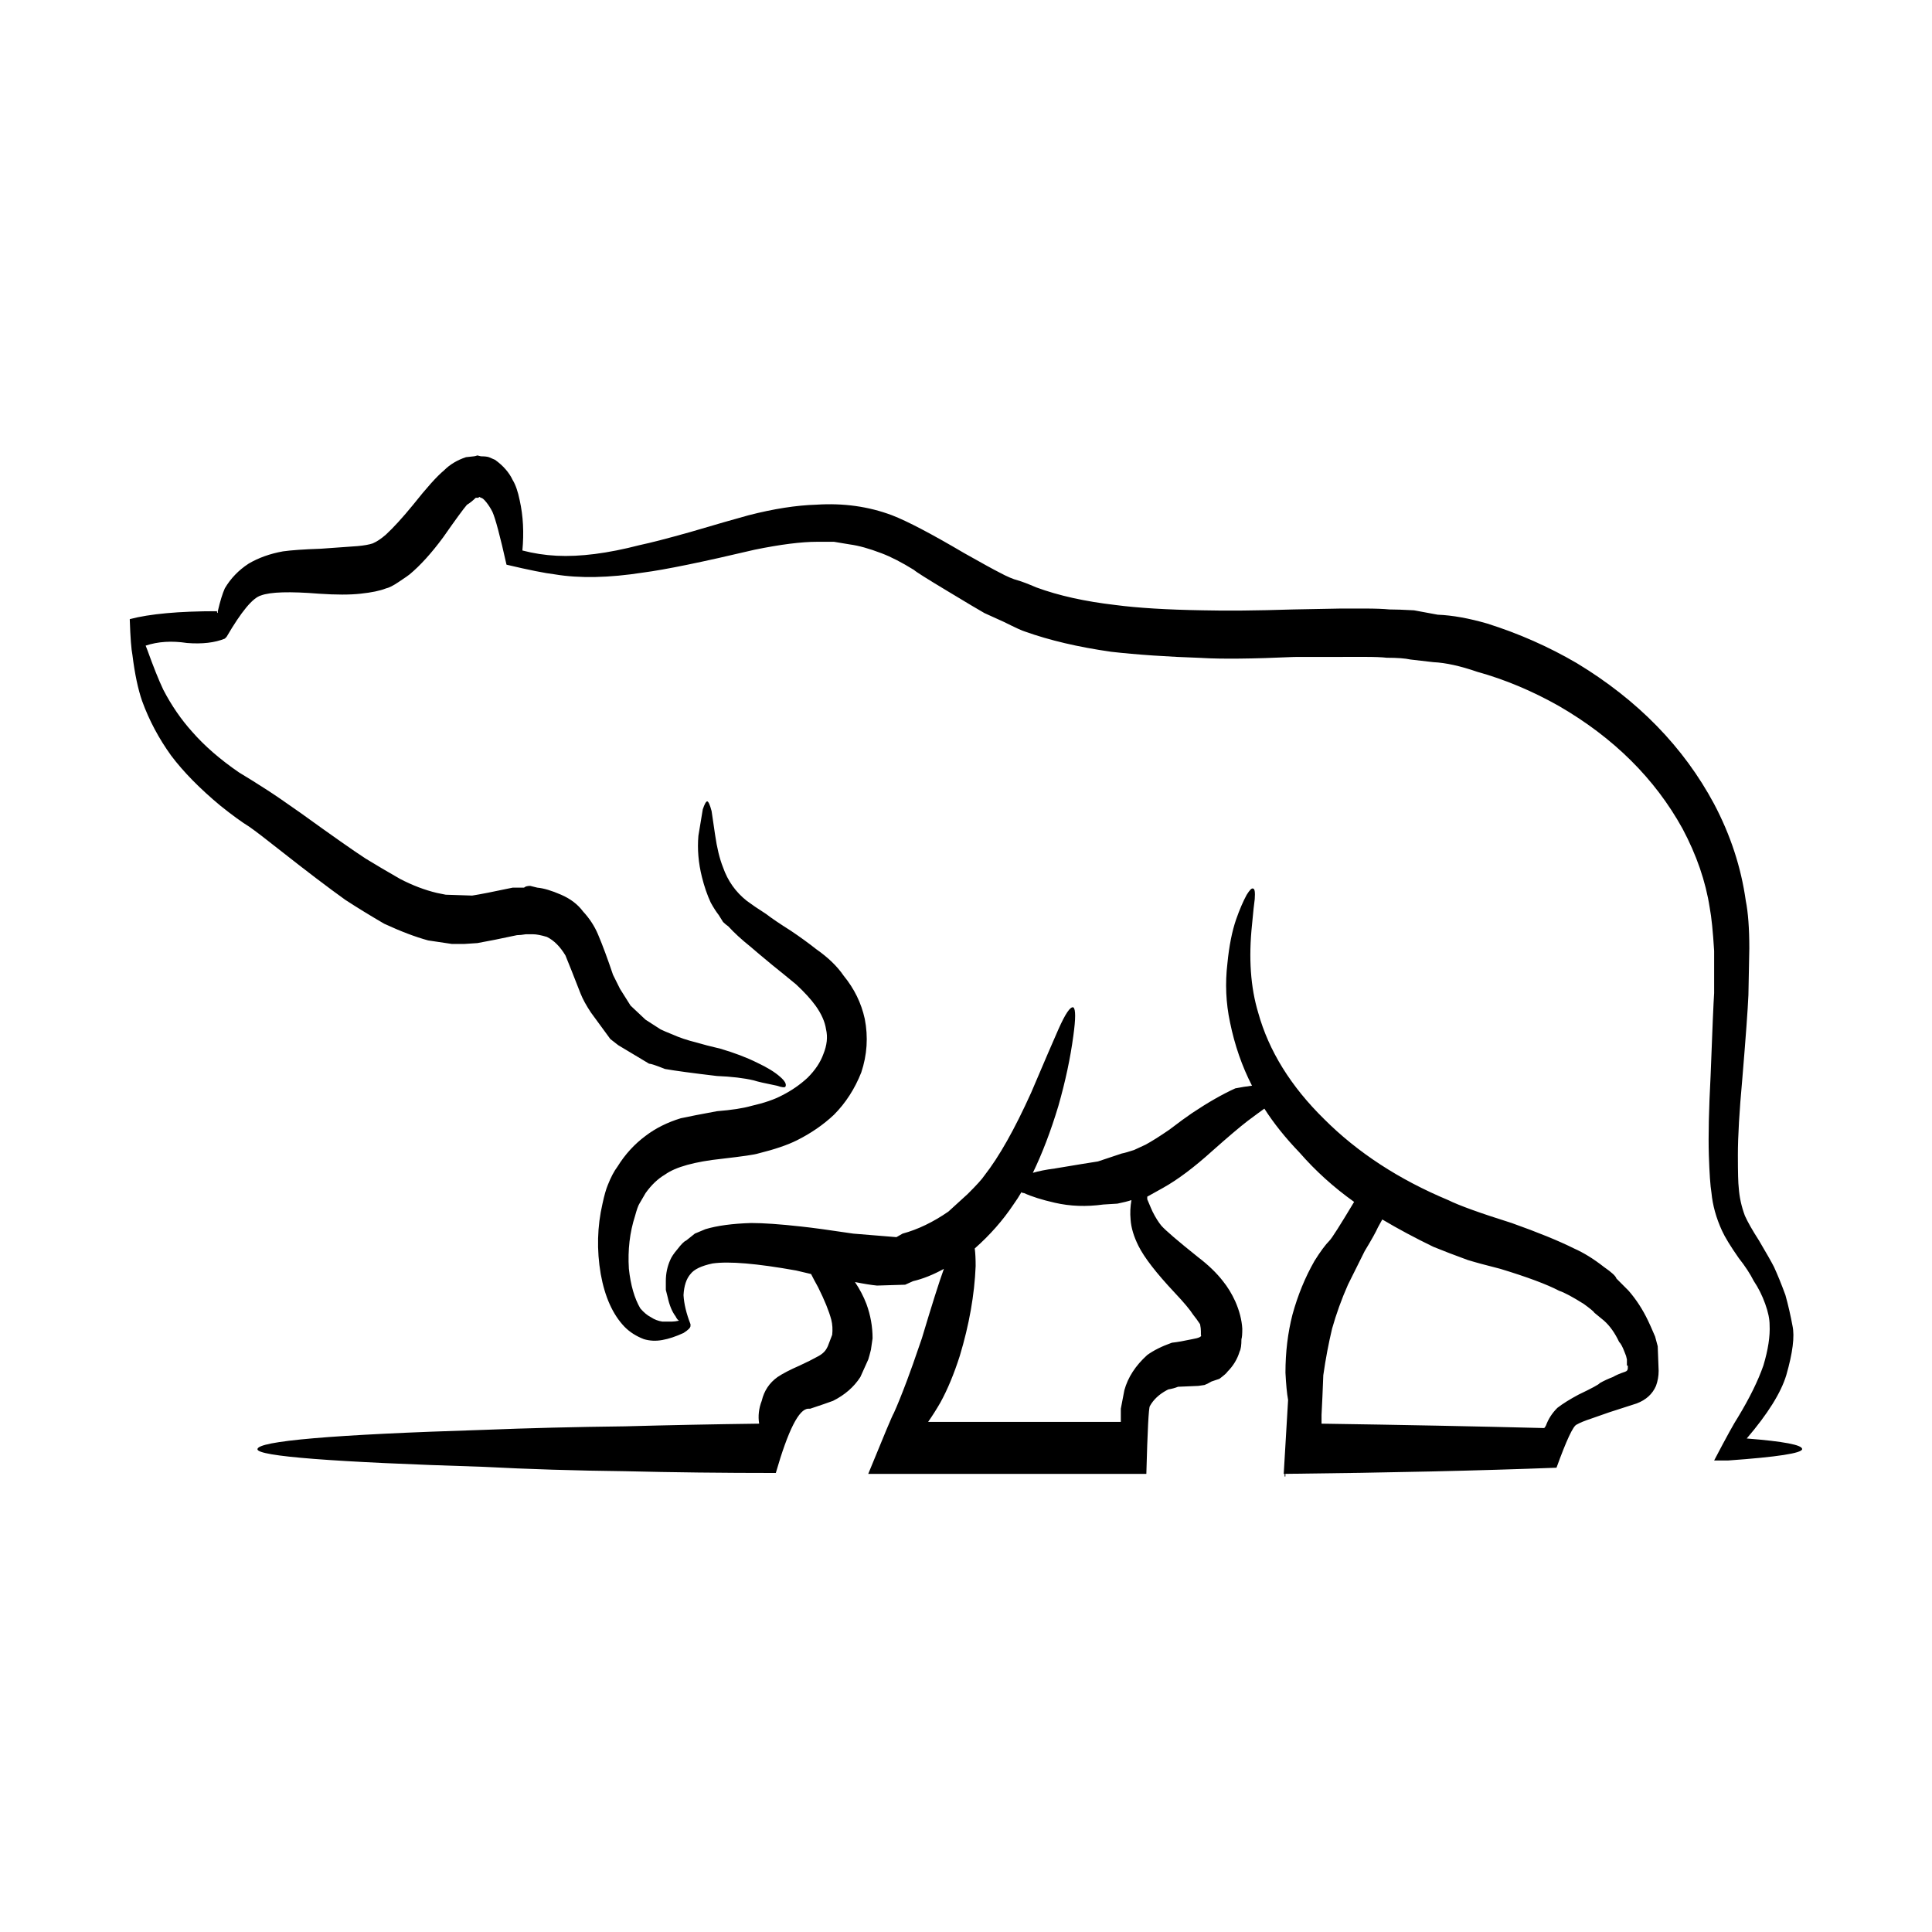
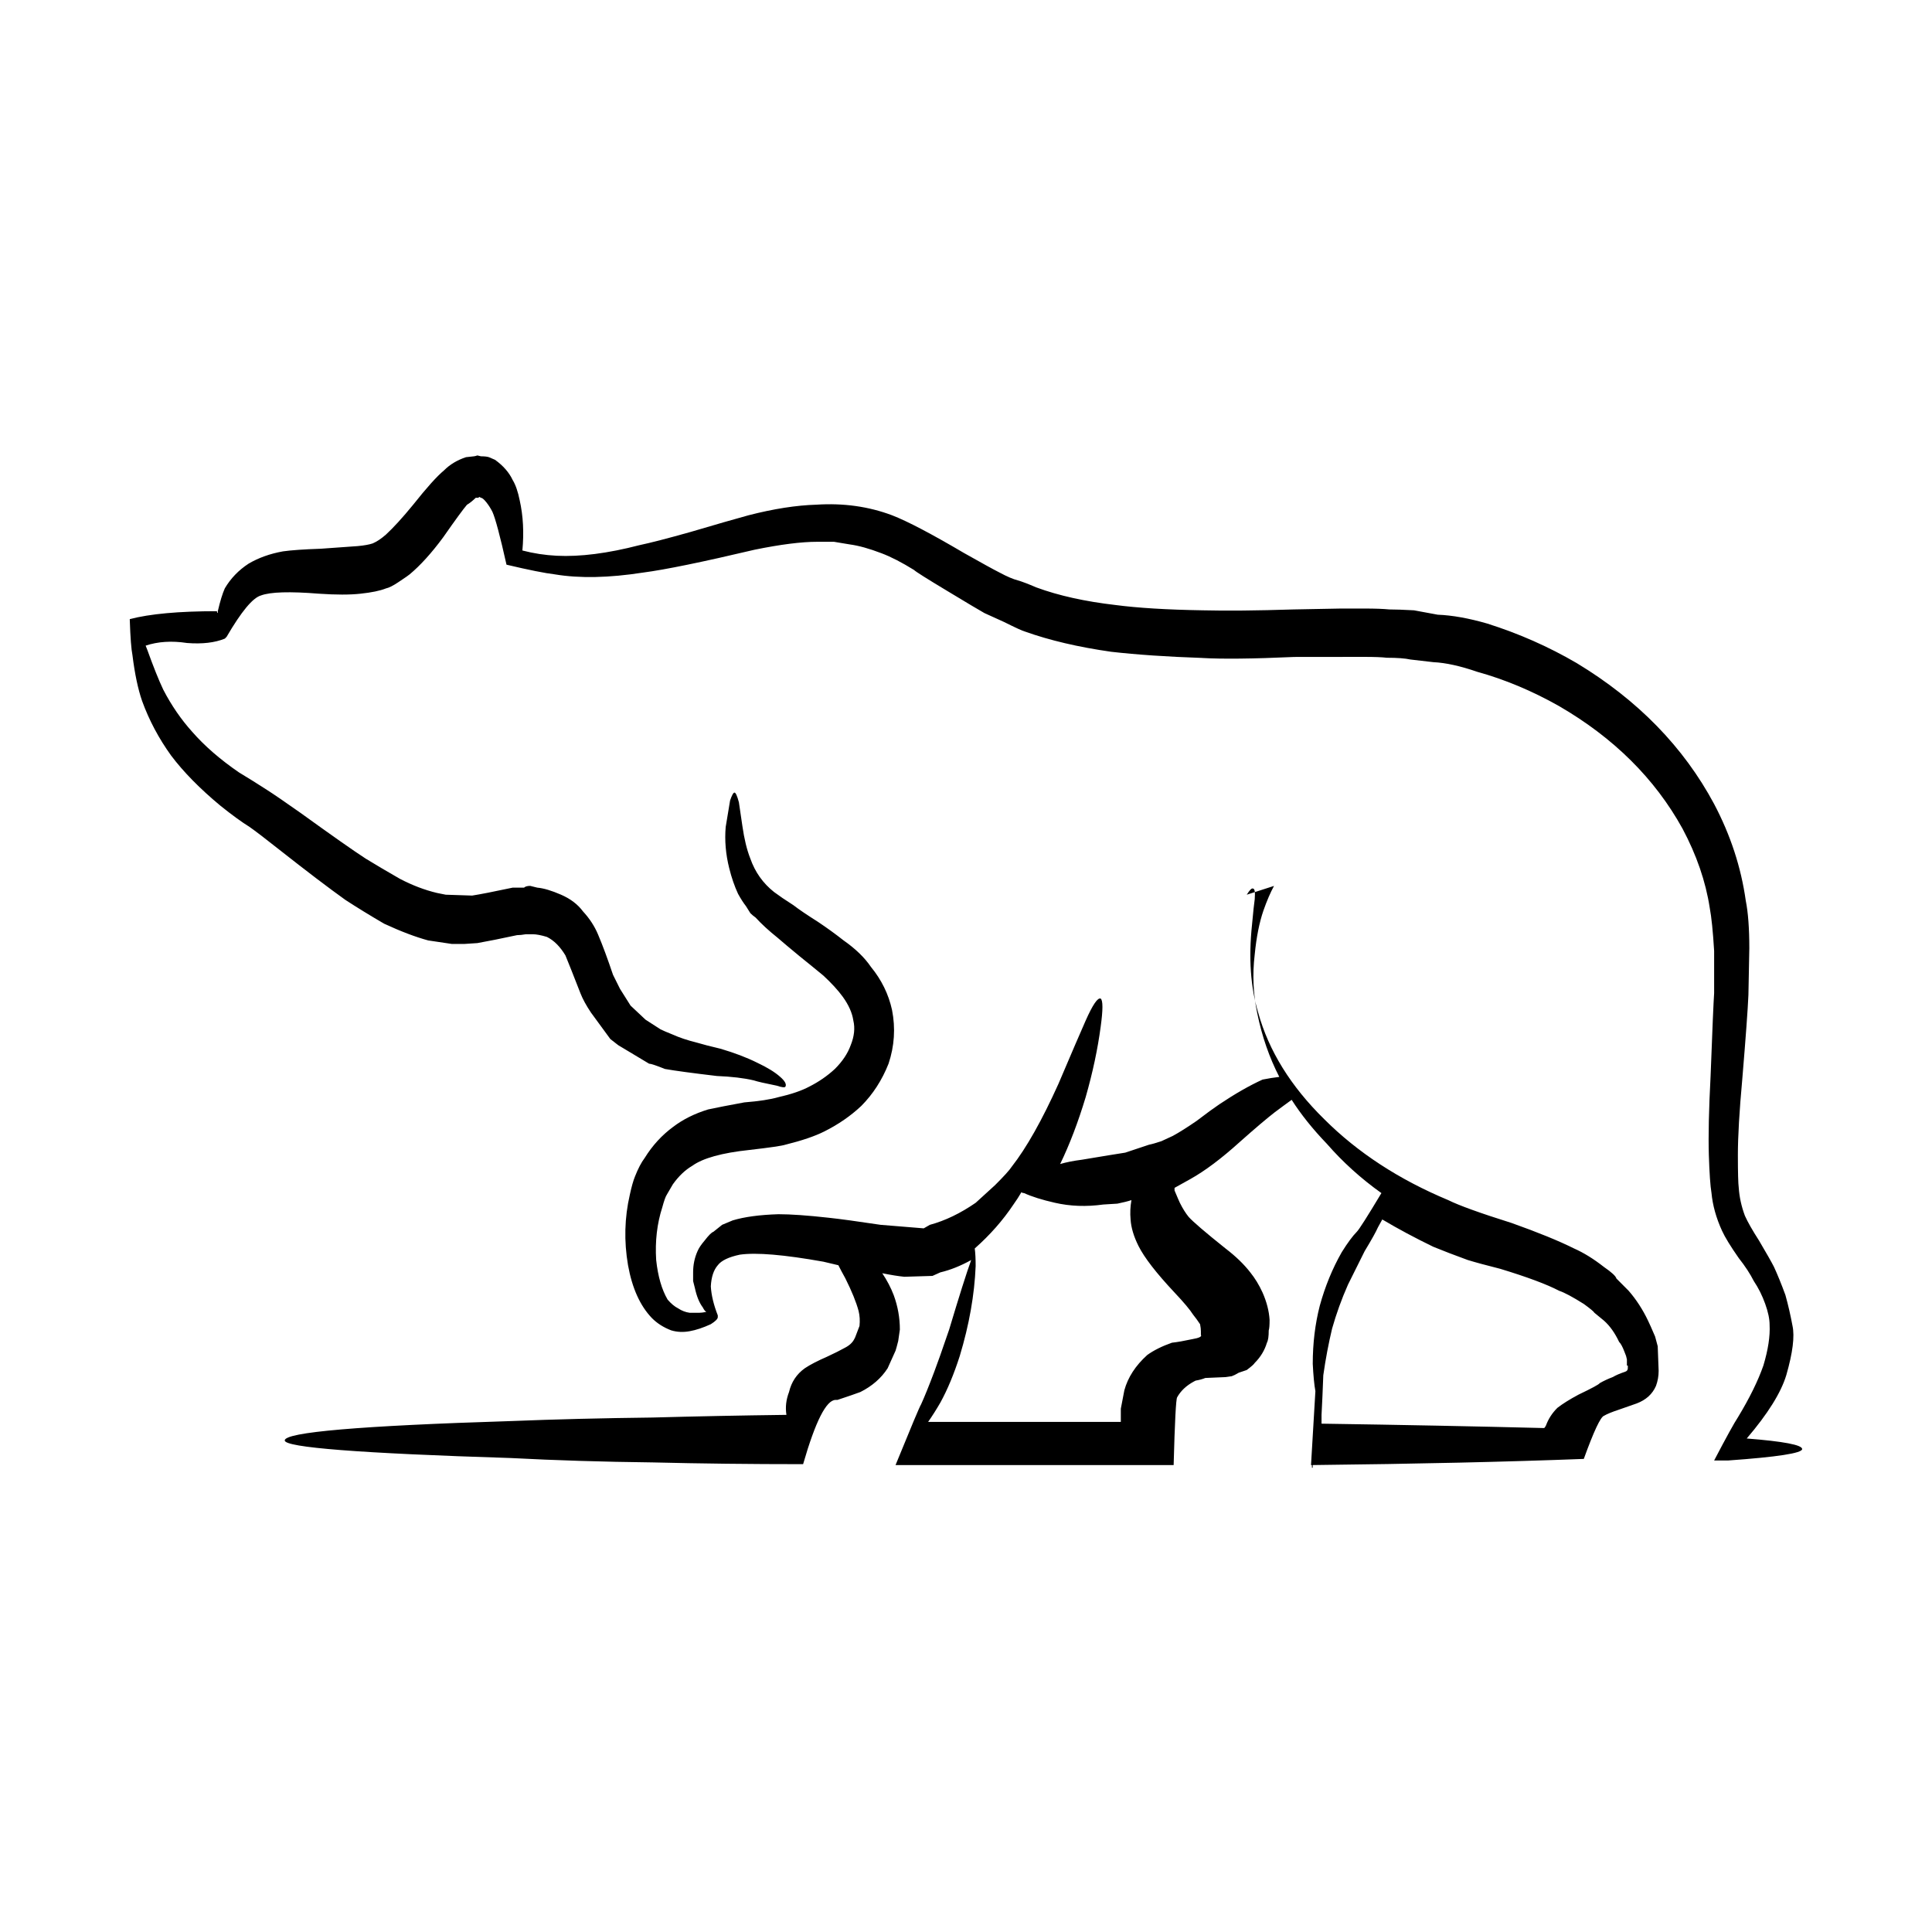
<svg xmlns="http://www.w3.org/2000/svg" fill="#000000" width="800px" height="800px" version="1.1" viewBox="144 144 512 512">
-   <path d="m462.51 318.36c-9.191-0.312-17.18-0.855-24.035-1.633-8.699-1.238-16.332-3.031-22.848-5.359-0.629-0.152-2.481-1.012-5.598-2.562l-5.141-2.332c-1.387-0.781-4.664-2.727-9.789-5.828-5.441-3.269-8.402-5.133-8.879-5.602-3.254-2.016-6.133-3.496-8.621-4.43-3.254-1.246-6.051-2.023-8.395-2.336-0.938-0.152-2.332-0.387-4.203-0.699h-4.43c-4.203 0-9.723 0.699-16.57 2.098-13.836 3.266-23.703 5.297-29.609 6.066-9.023 1.402-16.809 1.562-23.332 0.473-2.644-0.316-6.926-1.168-12.832-2.57-1.703-7.621-2.953-12.281-3.727-13.996-0.473-0.938-1.012-1.789-1.633-2.562-0.621-0.777-1.094-1.164-1.395-1.164l-0.465-0.238-0.242 0.227h-0.68c-0.797 0.77-1.566 1.402-2.344 1.863-0.938 1.09-3.043 3.961-6.309 8.637-3.098 4.195-6.062 7.457-8.867 9.793-0.145 0.152-1.152 0.855-3.027 2.098-1.402 0.938-2.488 1.477-3.258 1.633-1.559 0.625-3.809 1.09-6.762 1.402-2.812 0.309-6.449 0.309-10.973 0-7.777-0.625-12.898-0.473-15.387 0.465-2.188 0.625-5.211 4.277-9.109 10.965-0.145 0.16-0.301 0.316-0.469 0.473-2.637 1.082-5.977 1.477-10.016 1.16-4.055-0.621-7.703-0.387-10.969 0.699l0.457 1.164c1.566 4.352 2.961 7.859 4.207 10.496 2.18 4.203 4.746 7.93 7.699 11.203 3.258 3.727 7.375 7.305 12.359 10.727 2.328 1.402 4.828 2.957 7.461 4.664 1.707 1.09 4.676 3.109 8.855 6.066 8.41 6.066 14.156 10.105 17.277 12.125 2.793 1.707 5.82 3.496 9.078 5.359 3.273 1.707 6.543 2.961 9.801 3.734l2.332 0.469 6.996 0.23c2.023-0.312 5.606-1.008 10.746-2.102h3.012c0.324-0.312 0.867-0.465 1.633-0.465l1.879 0.465c1.715 0.156 3.797 0.785 6.289 1.867 2.508 1.09 4.438 2.562 5.824 4.434 1.723 1.863 3.043 3.883 3.965 6.062 1.258 2.957 2.57 6.539 3.984 10.727 0.621 1.254 1.25 2.492 1.859 3.734l2.797 4.438 3.965 3.727 3.977 2.562c0.621 0.312 1.715 0.781 3.254 1.395 1.723 0.781 3.809 1.484 6.309 2.106 1.547 0.469 3.641 1.004 6.289 1.629 3.727 1.094 6.996 2.332 9.801 3.734 2.637 1.238 4.664 2.484 6.051 3.727 1.258 1.09 1.715 1.949 1.406 2.574-0.145 0.309-0.926 0.23-2.332-0.242-3.109-0.621-5.129-1.082-6.062-1.395-2.637-0.625-5.914-1.008-9.777-1.164-6.555-0.777-11.141-1.395-13.773-1.863-2.332-0.938-3.727-1.402-4.203-1.402l-8.168-4.898-2.098-1.633-5.129-7.004c-1.238-1.859-2.188-3.57-2.797-5.133-1.879-4.816-3.199-8.16-3.977-10.027-1.406-2.332-3.023-3.965-4.902-4.898-1.547-0.469-2.797-0.707-3.727-0.707h-1.859c-0.926 0.156-1.715 0.238-2.344 0.238-4.336 0.938-7.844 1.629-10.5 2.102l-3.492 0.23h-3.266l-6.289-0.938c-3.438-0.934-7.309-2.414-11.672-4.434-3.723-2.176-7.152-4.273-10.254-6.297-4.348-3.109-10.184-7.535-17.496-13.297-3.723-2.957-6.375-4.973-7.926-6.062-2.016-1.246-4.594-3.113-7.691-5.598-5.445-4.516-9.789-8.941-13.074-13.297-3.254-4.516-5.828-9.336-7.691-14.465-1.078-3.109-1.941-7.152-2.555-12.125-0.316-1.559-0.555-4.672-0.711-9.332v-0.238c5.297-1.395 12.984-2.102 23.105-2.102 0 0.316 0.074 0.473 0.223 0.473v-0.473c0.613-2.641 1.234-4.66 1.859-6.062 1.559-2.641 3.664-4.816 6.297-6.535 2.644-1.559 5.68-2.641 9.105-3.258 2.176-0.312 5.516-0.543 10.035-0.699 4.352-0.316 7.609-0.543 9.789-0.699 1.719-0.16 3.031-0.398 3.953-0.707 1.102-0.469 2.262-1.246 3.508-2.332 2.016-1.863 4.43-4.508 7.227-7.93 3.582-4.508 6.297-7.543 8.176-9.094 1.547-1.562 3.492-2.727 5.824-3.5l2.098-0.23c0.145 0 0.484-0.082 0.926-0.23l0.945 0.23c0.926 0 1.621 0.074 2.106 0.23l1.621 0.699c2.168 1.562 3.727 3.344 4.676 5.359 0.766 1.25 1.387 3.039 1.859 5.367 0.938 4.203 1.152 8.629 0.711 13.301 2.941 0.77 5.977 1.238 9.082 1.395 6.219 0.312 13.523-0.625 21.926-2.801 2.953-0.625 7.465-1.785 13.531-3.496 6.848-2.023 11.977-3.496 15.41-4.434 6.672-1.715 12.656-2.644 17.941-2.801 7.176-0.465 13.855 0.469 20.062 2.801 4.047 1.559 10.418 4.902 19.129 10.031 4.676 2.637 7.785 4.352 9.332 5.129 2.023 1.094 3.664 1.785 4.902 2.102 1.102 0.312 2.727 0.934 4.902 1.867 5.906 2.176 12.914 3.727 20.988 4.66 5.914 0.777 13.609 1.246 23.094 1.402 6.227 0.156 14.227 0.082 24.031-0.23 0.156 0 4.359-0.082 12.586-0.238h6.297c2.805 0 4.977 0.086 6.543 0.238 1.559 0 3.719 0.074 6.523 0.23l6.297 1.164c3.894 0.152 8.227 0.938 13.07 2.332 8.383 2.641 16.324 6.141 23.773 10.5 16.188 9.789 28.309 22.234 36.398 37.32 4.348 8.238 7.152 16.781 8.395 25.652 0.621 3.109 0.938 7.305 0.938 12.594l-0.238 12.359c-0.156 3.734-0.699 11.199-1.633 22.395-0.766 8.395-1.16 15.078-1.16 20.059 0 4.66 0.082 7.535 0.227 8.625 0.168 2.488 0.711 4.984 1.641 7.465 0.766 1.707 2.016 3.883 3.719 6.535 2.023 3.414 3.344 5.754 3.977 6.996 0.926 2.012 1.949 4.508 3.031 7.461 0.785 2.797 1.387 5.516 1.879 8.16 0.609 2.797 0.059 7.152-1.641 13.062-1.406 4.664-4.902 10.258-10.488 16.797 9.789 0.77 14.691 1.707 14.691 2.801 0 1.082-6.543 2.098-19.602 3.027h-3.727c3.254-6.219 5.359-10.027 6.297-11.43 3.109-5.133 5.359-9.719 6.762-13.754 1.258-4.203 1.797-7.777 1.641-10.734 0-1.559-0.383-3.422-1.168-5.594-0.777-2.18-1.789-4.207-3.031-6.062-0.945-1.867-2.254-3.891-3.977-6.066-2.176-3.113-3.652-5.527-4.43-7.234-1.566-3.422-2.488-6.766-2.797-10.031-0.316-1.863-0.539-5.211-0.699-10.027-0.156-5.133 0-12.133 0.465-20.992 0.465-12.438 0.785-19.75 0.938-21.93v-11.195c-0.309-5.133-0.699-8.938-1.168-11.426-1.082-7.004-3.492-13.996-7.227-21-7.309-13.219-18.203-24.027-32.656-32.422-7.152-4.047-14.383-7.074-21.688-9.098-4.516-1.559-8.395-2.414-11.668-2.57l-6.062-0.699c-1.395-0.312-3.5-0.469-6.289-0.469-1.25-0.156-3.273-0.23-6.082-0.23l-18.422 0.02c-11.043 0.5-19.211 0.574-24.496 0.266zm11.891 62.746c0.766-1.238 1.32-1.789 1.633-1.633 0.484 0 0.621 0.934 0.484 2.801-0.168 1.094-0.402 3.34-0.719 6.766-0.938 8.863-0.383 16.641 1.633 23.32 2.805 10.113 8.629 19.523 17.496 28.227 8.867 8.863 19.84 16.016 32.883 21.461 2.805 1.395 8.395 3.422 16.797 6.062 6.996 2.488 12.516 4.742 16.559 6.762 2.488 1.098 5.141 2.727 7.918 4.906 2.035 1.402 3.117 2.41 3.273 3.031l3.254 3.266c2.023 2.332 3.738 4.973 5.141 7.926 0.309 0.625 0.938 2.019 1.867 4.195l0.691 2.574 0.246 6.531c0 1.395-0.246 2.719-0.699 3.965-0.945 2.176-2.644 3.727-5.129 4.664l-7.234 2.332c-0.945 0.312-2.5 0.855-4.676 1.637-1.859 0.613-3.188 1.16-3.977 1.629-0.926 0.312-2.707 4.117-5.356 11.43-20.211 0.777-44.176 1.324-71.844 1.629v0.699l-0.207 0.008v-0.699h-0.238l1.16-19.594c-0.316-1.707-0.539-4.121-0.699-7.234 0-5.438 0.621-10.57 1.859-15.391 1.406-5.133 3.356-9.879 5.836-14.223 1.559-2.492 2.891-4.289 3.965-5.367 0.629-0.625 2.805-4.051 6.535-10.27-5.441-3.883-10.254-8.238-14.453-13.062-3.738-3.883-6.848-7.773-9.332-11.656-1.094 0.777-2.559 1.867-4.438 3.266-2.023 1.559-5.141 4.195-9.34 7.926-4.82 4.359-9.168 7.621-13.047 9.793l-4.211 2.344v0.695c0.777 1.863 1.258 2.957 1.406 3.266 0.777 1.559 1.566 2.797 2.332 3.734 1.094 1.238 4.348 4.039 9.801 8.395 2.644 2.019 4.832 4.121 6.523 6.301 1.25 1.551 2.344 3.336 3.266 5.359 1.094 2.484 1.715 4.898 1.859 7.231 0 1.402-0.07 2.332-0.227 2.801 0 1.559-0.145 2.641-0.484 3.266-0.598 2.019-1.691 3.809-3.238 5.356-0.168 0.316-0.867 0.941-2.117 1.875l-2.098 0.707c-0.766 0.465-1.395 0.766-1.859 0.926l-1.633 0.238-5.371 0.23c-0.766 0.312-1.633 0.543-2.57 0.699l-0.465 0.238c-2.016 1.09-3.492 2.484-4.438 4.195-0.309 0.473-0.621 6.453-0.926 17.957h-31.023-38.25-4.43c4.191-10.262 6.434-15.625 6.769-16.09 0.918-2.019 2.086-4.898 3.492-8.637 0.777-2.016 2.098-5.754 3.953-11.195 2.656-8.863 4.594-15.004 5.836-18.418-2.805 1.547-5.523 2.641-8.176 3.266l-2.086 0.938-7.465 0.227c-1.559-0.152-3.492-0.465-5.836-0.934 1.25 1.867 2.273 3.805 3.043 5.828 1.082 2.957 1.621 5.984 1.621 9.094l-0.438 3.027c-0.309 1.238-0.551 2.102-0.699 2.562l-2.106 4.672c-1.703 2.641-4.133 4.742-7.227 6.297-1.25 0.465-3.273 1.164-6.07 2.09h-0.473c-2.488 0-5.356 5.68-8.629 17.027-13.992 0-27.285-0.152-39.883-0.465-13.215-0.152-25.73-0.539-37.551-1.16-39.969-1.246-59.941-2.801-59.941-4.664 0-2.18 19.98-3.891 59.941-5.133 11.82-0.473 24.336-0.781 37.551-0.938 11.348-0.312 23.164-0.551 35.465-0.707-0.324-2.019-0.09-4.039 0.691-6.062 0.621-2.644 2.016-4.742 4.191-6.297 1.395-0.938 3.356-1.949 5.836-3.031 2.016-0.938 3.582-1.715 4.676-2.336 1.25-0.625 2.098-1.395 2.57-2.332l0.238-0.465 1.16-3.039c0.145-1.402 0.07-2.719-0.238-3.965-0.621-2.332-1.789-5.203-3.5-8.629-0.766-1.395-1.406-2.57-1.859-3.496l-3.965-0.938c-10.43-1.863-17.801-2.488-22.156-1.863-2.953 0.625-4.902 1.559-5.836 2.801-1.094 1.246-1.715 3.109-1.848 5.598 0.137 2.332 0.754 4.898 1.848 7.691v0.469c0 0.469-0.629 1.094-1.848 1.863-2.035 0.934-3.906 1.562-5.617 1.863-1.703 0.312-3.336 0.238-4.891-0.23-2.023-0.777-3.738-1.863-5.117-3.266-3.129-3.258-5.223-7.93-6.316-13.992-1.094-6.379-0.926-12.602 0.473-18.66 0.465-2.176 0.938-3.809 1.387-4.898 0.797-2.019 1.641-3.656 2.578-4.902 2.023-3.266 4.516-5.984 7.457-8.16 2.644-2.019 5.769-3.578 9.332-4.664 2.176-0.469 5.371-1.094 9.582-1.867 3.871-0.309 6.898-0.77 9.074-1.395 3.426-0.777 6.152-1.715 8.176-2.801 2.469-1.246 4.742-2.801 6.762-4.672 2.023-2.016 3.414-4.117 4.191-6.289 0.945-2.336 1.18-4.516 0.699-6.539-0.297-2.016-1.23-4.117-2.797-6.293-1.25-1.715-2.953-3.582-5.129-5.602-1.879-1.551-3.965-3.258-6.297-5.129-2.637-2.18-4.586-3.809-5.836-4.902-2.332-1.867-4.281-3.652-5.836-5.359-0.453-0.312-0.938-0.707-1.395-1.164l-1.168-1.867c-0.609-0.77-1.32-1.859-2.098-3.266-0.938-2.016-1.715-4.277-2.332-6.762-0.938-3.734-1.25-7.387-0.938-10.965l1.16-6.996c0.473-1.395 0.867-2.102 1.168-2.102 0.316 0 0.711 0.855 1.168 2.57l0.926 6.293c0.492 3.422 1.18 6.297 2.106 8.625 1.25 3.578 3.344 6.535 6.297 8.871 1.25 0.934 2.953 2.102 5.141 3.496 1.395 1.09 3.582 2.562 6.535 4.434 2.324 1.559 4.586 3.188 6.75 4.898 3.117 2.18 5.543 4.516 7.234 7.004 2.805 3.422 4.676 7.231 5.598 11.43 0.945 4.816 0.629 9.559-0.926 14.223-1.723 4.348-4.133 8.086-7.234 11.203-2.805 2.637-6.062 4.891-9.801 6.762-2.481 1.246-5.906 2.414-10.254 3.492-0.945 0.316-4.133 0.777-9.551 1.402-7.332 0.777-12.367 2.18-15.176 4.203-1.867 1.094-3.582 2.715-5.141 4.898-0.465 0.777-1.012 1.719-1.633 2.801-0.309 0.469-0.699 1.559-1.16 3.266-1.406 4.352-1.949 9.02-1.633 13.996 0.465 4.352 1.484 7.856 3.031 10.496 0.938 1.09 1.867 1.863 2.805 2.332 0.926 0.625 1.941 1.008 3.023 1.164h2.57c0.484 0 1.094-0.082 1.867-0.238-0.316-0.152-0.621-0.543-0.926-1.164-0.945-1.246-1.633-2.953-2.106-5.133l-0.473-1.863v-2.328c0-2.019 0.402-3.891 1.168-5.602 0.316-0.777 0.945-1.715 1.867-2.797 1.074-1.402 1.859-2.18 2.332-2.332l2.332-1.863c0.766-0.316 1.715-0.707 2.797-1.168 3.098-0.934 7.164-1.48 12.121-1.633 3.273 0 7.691 0.309 13.305 0.934 2.953 0.316 7.535 0.938 13.754 1.875l11.438 0.934 1.633-0.934c4.047-1.094 8.086-3.043 12.133-5.836l5.117-4.664c2.344-2.332 3.828-3.965 4.438-4.902 3.894-4.973 8.012-12.281 12.367-21.926 3.57-8.398 5.984-13.992 7.227-16.797 1.867-4.195 3.188-6.141 3.977-5.828 0.621 0.469 0.621 2.957 0 7.461-0.785 5.91-2.106 12.125-3.977 18.66-2.016 6.688-4.273 12.59-6.762 17.723 1.559-0.465 3.492-0.852 5.824-1.152 5.606-0.941 9.426-1.562 11.426-1.867l6.316-2.106c0.766-0.145 1.848-0.465 3.254-0.926l3.031-1.402c1.723-0.934 3.809-2.258 6.297-3.965 2.644-2.019 4.676-3.496 6.07-4.434 4.191-2.801 8-4.973 11.426-6.531 1.566-0.316 3.031-0.539 4.43-0.707-2.637-5.129-4.586-10.727-5.824-16.793-1.094-5.133-1.32-10.344-0.691-15.625 0.453-4.672 1.238-8.555 2.312-11.664 0.926-2.648 1.875-4.824 2.805-6.531zm58.535 96.797c-3.406-1.238-6.445-2.41-9.094-3.492-4.82-2.336-9.32-4.742-13.523-7.238-0.324 0.621-0.711 1.324-1.16 2.102-0.473 1.094-1.633 3.188-3.512 6.297l-4.418 8.871c-1.723 3.883-3.109 7.766-4.211 11.652-0.926 3.883-1.715 8.004-2.332 12.363-0.145 3.422-0.227 5.285-0.227 5.598l-0.238 4.902v2.328c21.297 0.316 40.977 0.707 59.012 1.164 0.168-0.152 0.316-0.387 0.473-0.699 0.621-1.707 1.621-3.266 3.023-4.66 1.414-1.094 3.273-2.258 5.598-3.5 3.582-1.715 5.453-2.727 5.598-3.031 1.082-0.625 2.254-1.164 3.5-1.633 0.777-0.469 1.867-0.938 3.266-1.406 0.453-0.152 0.699-0.457 0.699-0.926l0.004-0.695h-0.246v-1.637l-0.227-0.934-0.453-1.164c-0.473-1.246-0.938-2.102-1.395-2.562-1.102-2.336-2.418-4.203-3.984-5.602l-2.551-2.098c-0.156-0.316-1.094-1.09-2.797-2.332-2.973-1.867-5.152-3.039-6.543-3.496-3.254-1.707-8.473-3.656-15.629-5.828-3.723-0.941-6.606-1.719-8.633-2.344zm-89.32-10.73c-0.156-1.707-0.082-3.414 0.227-5.129-0.938 0.309-2.176 0.621-3.727 0.934l-3.727 0.23c-4.523 0.625-8.785 0.469-12.844-0.465-3.414-0.777-6.121-1.629-8.168-2.57-0.297 0-0.523-0.082-0.691-0.23-0.629 1.09-1.328 2.176-2.106 3.258-2.805 4.203-6.219 8.082-10.262 11.656 0.168 1.25 0.238 2.805 0.238 4.672-0.309 7.621-1.715 15.551-4.203 23.797-1.547 4.82-3.254 8.938-5.141 12.359-1.074 1.867-2.168 3.578-3.25 5.133h26.812 24.254v-3.5l0.938-4.891c0.938-3.422 2.961-6.531 6.062-9.336 1.723-1.246 3.906-2.328 6.535-3.258 1.406-0.152 3.199-0.469 5.371-0.938 1.859-0.312 2.644-0.707 2.312-1.164v-0.934c0-0.473-0.059-1.094-0.215-1.867-0.621-0.938-1.238-1.789-1.867-2.562-0.785-1.25-2.402-3.188-4.902-5.836-4.812-5.129-8.012-9.25-9.562-12.359-1.238-2.484-1.945-4.82-2.086-7z" fill-rule="evenodd" />
+   <path d="m462.51 318.36c-9.191-0.312-17.18-0.855-24.035-1.633-8.699-1.238-16.332-3.031-22.848-5.359-0.629-0.152-2.481-1.012-5.598-2.562l-5.141-2.332c-1.387-0.781-4.664-2.727-9.789-5.828-5.441-3.269-8.402-5.133-8.879-5.602-3.254-2.016-6.133-3.496-8.621-4.43-3.254-1.246-6.051-2.023-8.395-2.336-0.938-0.152-2.332-0.387-4.203-0.699h-4.43c-4.203 0-9.723 0.699-16.57 2.098-13.836 3.266-23.703 5.297-29.609 6.066-9.023 1.402-16.809 1.562-23.332 0.473-2.644-0.316-6.926-1.168-12.832-2.57-1.703-7.621-2.953-12.281-3.727-13.996-0.473-0.938-1.012-1.789-1.633-2.562-0.621-0.777-1.094-1.164-1.395-1.164l-0.465-0.238-0.242 0.227h-0.68c-0.797 0.77-1.566 1.402-2.344 1.863-0.938 1.09-3.043 3.961-6.309 8.637-3.098 4.195-6.062 7.457-8.867 9.793-0.145 0.152-1.152 0.855-3.027 2.098-1.402 0.938-2.488 1.477-3.258 1.633-1.559 0.625-3.809 1.09-6.762 1.402-2.812 0.309-6.449 0.309-10.973 0-7.777-0.625-12.898-0.473-15.387 0.465-2.188 0.625-5.211 4.277-9.109 10.965-0.145 0.16-0.301 0.316-0.469 0.473-2.637 1.082-5.977 1.477-10.016 1.16-4.055-0.621-7.703-0.387-10.969 0.699l0.457 1.164c1.566 4.352 2.961 7.859 4.207 10.496 2.18 4.203 4.746 7.93 7.699 11.203 3.258 3.727 7.375 7.305 12.359 10.727 2.328 1.402 4.828 2.957 7.461 4.664 1.707 1.09 4.676 3.109 8.855 6.066 8.41 6.066 14.156 10.105 17.277 12.125 2.793 1.707 5.82 3.496 9.078 5.359 3.273 1.707 6.543 2.961 9.801 3.734l2.332 0.469 6.996 0.23c2.023-0.312 5.606-1.008 10.746-2.102h3.012c0.324-0.312 0.867-0.465 1.633-0.465l1.879 0.465c1.715 0.156 3.797 0.785 6.289 1.867 2.508 1.09 4.438 2.562 5.824 4.434 1.723 1.863 3.043 3.883 3.965 6.062 1.258 2.957 2.57 6.539 3.984 10.727 0.621 1.254 1.25 2.492 1.859 3.734l2.797 4.438 3.965 3.727 3.977 2.562c0.621 0.312 1.715 0.781 3.254 1.395 1.723 0.781 3.809 1.484 6.309 2.106 1.547 0.469 3.641 1.004 6.289 1.629 3.727 1.094 6.996 2.332 9.801 3.734 2.637 1.238 4.664 2.484 6.051 3.727 1.258 1.09 1.715 1.949 1.406 2.574-0.145 0.309-0.926 0.23-2.332-0.242-3.109-0.621-5.129-1.082-6.062-1.395-2.637-0.625-5.914-1.008-9.777-1.164-6.555-0.777-11.141-1.395-13.773-1.863-2.332-0.938-3.727-1.402-4.203-1.402l-8.168-4.898-2.098-1.633-5.129-7.004c-1.238-1.859-2.188-3.57-2.797-5.133-1.879-4.816-3.199-8.16-3.977-10.027-1.406-2.332-3.023-3.965-4.902-4.898-1.547-0.469-2.797-0.707-3.727-0.707h-1.859c-0.926 0.156-1.715 0.238-2.344 0.238-4.336 0.938-7.844 1.629-10.5 2.102l-3.492 0.23h-3.266l-6.289-0.938c-3.438-0.934-7.309-2.414-11.672-4.434-3.723-2.176-7.152-4.273-10.254-6.297-4.348-3.109-10.184-7.535-17.496-13.297-3.723-2.957-6.375-4.973-7.926-6.062-2.016-1.246-4.594-3.113-7.691-5.598-5.445-4.516-9.789-8.941-13.074-13.297-3.254-4.516-5.828-9.336-7.691-14.465-1.078-3.109-1.941-7.152-2.555-12.125-0.316-1.559-0.555-4.672-0.711-9.332v-0.238c5.297-1.395 12.984-2.102 23.105-2.102 0 0.316 0.074 0.473 0.223 0.473v-0.473c0.613-2.641 1.234-4.66 1.859-6.062 1.559-2.641 3.664-4.816 6.297-6.535 2.644-1.559 5.68-2.641 9.105-3.258 2.176-0.312 5.516-0.543 10.035-0.699 4.352-0.316 7.609-0.543 9.789-0.699 1.719-0.16 3.031-0.398 3.953-0.707 1.102-0.469 2.262-1.246 3.508-2.332 2.016-1.863 4.43-4.508 7.227-7.93 3.582-4.508 6.297-7.543 8.176-9.094 1.547-1.562 3.492-2.727 5.824-3.5l2.098-0.23c0.145 0 0.484-0.082 0.926-0.23l0.945 0.23c0.926 0 1.621 0.074 2.106 0.23l1.621 0.699c2.168 1.562 3.727 3.344 4.676 5.359 0.766 1.25 1.387 3.039 1.859 5.367 0.938 4.203 1.152 8.629 0.711 13.301 2.941 0.77 5.977 1.238 9.082 1.395 6.219 0.312 13.523-0.625 21.926-2.801 2.953-0.625 7.465-1.785 13.531-3.496 6.848-2.023 11.977-3.496 15.41-4.434 6.672-1.715 12.656-2.644 17.941-2.801 7.176-0.465 13.855 0.469 20.062 2.801 4.047 1.559 10.418 4.902 19.129 10.031 4.676 2.637 7.785 4.352 9.332 5.129 2.023 1.094 3.664 1.785 4.902 2.102 1.102 0.312 2.727 0.934 4.902 1.867 5.906 2.176 12.914 3.727 20.988 4.66 5.914 0.777 13.609 1.246 23.094 1.402 6.227 0.156 14.227 0.082 24.031-0.23 0.156 0 4.359-0.082 12.586-0.238h6.297c2.805 0 4.977 0.086 6.543 0.238 1.559 0 3.719 0.074 6.523 0.23l6.297 1.164c3.894 0.152 8.227 0.938 13.07 2.332 8.383 2.641 16.324 6.141 23.773 10.5 16.188 9.789 28.309 22.234 36.398 37.32 4.348 8.238 7.152 16.781 8.395 25.652 0.621 3.109 0.938 7.305 0.938 12.594l-0.238 12.359c-0.156 3.734-0.699 11.199-1.633 22.395-0.766 8.395-1.16 15.078-1.16 20.059 0 4.66 0.082 7.535 0.227 8.625 0.168 2.488 0.711 4.984 1.641 7.465 0.766 1.707 2.016 3.883 3.719 6.535 2.023 3.414 3.344 5.754 3.977 6.996 0.926 2.012 1.949 4.508 3.031 7.461 0.785 2.797 1.387 5.516 1.879 8.16 0.609 2.797 0.059 7.152-1.641 13.062-1.406 4.664-4.902 10.258-10.488 16.797 9.789 0.77 14.691 1.707 14.691 2.801 0 1.082-6.543 2.098-19.602 3.027h-3.727c3.254-6.219 5.359-10.027 6.297-11.43 3.109-5.133 5.359-9.719 6.762-13.754 1.258-4.203 1.797-7.777 1.641-10.734 0-1.559-0.383-3.422-1.168-5.594-0.777-2.18-1.789-4.207-3.031-6.062-0.945-1.867-2.254-3.891-3.977-6.066-2.176-3.113-3.652-5.527-4.43-7.234-1.566-3.422-2.488-6.766-2.797-10.031-0.316-1.863-0.539-5.211-0.699-10.027-0.156-5.133 0-12.133 0.465-20.992 0.465-12.438 0.785-19.75 0.938-21.93v-11.195c-0.309-5.133-0.699-8.938-1.168-11.426-1.082-7.004-3.492-13.996-7.227-21-7.309-13.219-18.203-24.027-32.656-32.422-7.152-4.047-14.383-7.074-21.688-9.098-4.516-1.559-8.395-2.414-11.668-2.57l-6.062-0.699c-1.395-0.312-3.5-0.469-6.289-0.469-1.25-0.156-3.273-0.23-6.082-0.23l-18.422 0.02c-11.043 0.5-19.211 0.574-24.496 0.266zm11.891 62.746c0.766-1.238 1.32-1.789 1.633-1.633 0.484 0 0.621 0.934 0.484 2.801-0.168 1.094-0.402 3.34-0.719 6.766-0.938 8.863-0.383 16.641 1.633 23.32 2.805 10.113 8.629 19.523 17.496 28.227 8.867 8.863 19.84 16.016 32.883 21.461 2.805 1.395 8.395 3.422 16.797 6.062 6.996 2.488 12.516 4.742 16.559 6.762 2.488 1.098 5.141 2.727 7.918 4.906 2.035 1.402 3.117 2.41 3.273 3.031l3.254 3.266c2.023 2.332 3.738 4.973 5.141 7.926 0.309 0.625 0.938 2.019 1.867 4.195l0.691 2.574 0.246 6.531c0 1.395-0.246 2.719-0.699 3.965-0.945 2.176-2.644 3.727-5.129 4.664c-0.945 0.312-2.5 0.855-4.676 1.637-1.859 0.613-3.188 1.16-3.977 1.629-0.926 0.312-2.707 4.117-5.356 11.43-20.211 0.777-44.176 1.324-71.844 1.629v0.699l-0.207 0.008v-0.699h-0.238l1.16-19.594c-0.316-1.707-0.539-4.121-0.699-7.234 0-5.438 0.621-10.57 1.859-15.391 1.406-5.133 3.356-9.879 5.836-14.223 1.559-2.492 2.891-4.289 3.965-5.367 0.629-0.625 2.805-4.051 6.535-10.27-5.441-3.883-10.254-8.238-14.453-13.062-3.738-3.883-6.848-7.773-9.332-11.656-1.094 0.777-2.559 1.867-4.438 3.266-2.023 1.559-5.141 4.195-9.34 7.926-4.82 4.359-9.168 7.621-13.047 9.793l-4.211 2.344v0.695c0.777 1.863 1.258 2.957 1.406 3.266 0.777 1.559 1.566 2.797 2.332 3.734 1.094 1.238 4.348 4.039 9.801 8.395 2.644 2.019 4.832 4.121 6.523 6.301 1.25 1.551 2.344 3.336 3.266 5.359 1.094 2.484 1.715 4.898 1.859 7.231 0 1.402-0.07 2.332-0.227 2.801 0 1.559-0.145 2.641-0.484 3.266-0.598 2.019-1.691 3.809-3.238 5.356-0.168 0.316-0.867 0.941-2.117 1.875l-2.098 0.707c-0.766 0.465-1.395 0.766-1.859 0.926l-1.633 0.238-5.371 0.23c-0.766 0.312-1.633 0.543-2.57 0.699l-0.465 0.238c-2.016 1.09-3.492 2.484-4.438 4.195-0.309 0.473-0.621 6.453-0.926 17.957h-31.023-38.25-4.43c4.191-10.262 6.434-15.625 6.769-16.09 0.918-2.019 2.086-4.898 3.492-8.637 0.777-2.016 2.098-5.754 3.953-11.195 2.656-8.863 4.594-15.004 5.836-18.418-2.805 1.547-5.523 2.641-8.176 3.266l-2.086 0.938-7.465 0.227c-1.559-0.152-3.492-0.465-5.836-0.934 1.25 1.867 2.273 3.805 3.043 5.828 1.082 2.957 1.621 5.984 1.621 9.094l-0.438 3.027c-0.309 1.238-0.551 2.102-0.699 2.562l-2.106 4.672c-1.703 2.641-4.133 4.742-7.227 6.297-1.25 0.465-3.273 1.164-6.07 2.09h-0.473c-2.488 0-5.356 5.68-8.629 17.027-13.992 0-27.285-0.152-39.883-0.465-13.215-0.152-25.73-0.539-37.551-1.16-39.969-1.246-59.941-2.801-59.941-4.664 0-2.18 19.98-3.891 59.941-5.133 11.82-0.473 24.336-0.781 37.551-0.938 11.348-0.312 23.164-0.551 35.465-0.707-0.324-2.019-0.09-4.039 0.691-6.062 0.621-2.644 2.016-4.742 4.191-6.297 1.395-0.938 3.356-1.949 5.836-3.031 2.016-0.938 3.582-1.715 4.676-2.336 1.25-0.625 2.098-1.395 2.57-2.332l0.238-0.465 1.16-3.039c0.145-1.402 0.07-2.719-0.238-3.965-0.621-2.332-1.789-5.203-3.5-8.629-0.766-1.395-1.406-2.57-1.859-3.496l-3.965-0.938c-10.43-1.863-17.801-2.488-22.156-1.863-2.953 0.625-4.902 1.559-5.836 2.801-1.094 1.246-1.715 3.109-1.848 5.598 0.137 2.332 0.754 4.898 1.848 7.691v0.469c0 0.469-0.629 1.094-1.848 1.863-2.035 0.934-3.906 1.562-5.617 1.863-1.703 0.312-3.336 0.238-4.891-0.23-2.023-0.777-3.738-1.863-5.117-3.266-3.129-3.258-5.223-7.93-6.316-13.992-1.094-6.379-0.926-12.602 0.473-18.66 0.465-2.176 0.938-3.809 1.387-4.898 0.797-2.019 1.641-3.656 2.578-4.902 2.023-3.266 4.516-5.984 7.457-8.16 2.644-2.019 5.769-3.578 9.332-4.664 2.176-0.469 5.371-1.094 9.582-1.867 3.871-0.309 6.898-0.77 9.074-1.395 3.426-0.777 6.152-1.715 8.176-2.801 2.469-1.246 4.742-2.801 6.762-4.672 2.023-2.016 3.414-4.117 4.191-6.289 0.945-2.336 1.18-4.516 0.699-6.539-0.297-2.016-1.23-4.117-2.797-6.293-1.25-1.715-2.953-3.582-5.129-5.602-1.879-1.551-3.965-3.258-6.297-5.129-2.637-2.18-4.586-3.809-5.836-4.902-2.332-1.867-4.281-3.652-5.836-5.359-0.453-0.312-0.938-0.707-1.395-1.164l-1.168-1.867c-0.609-0.77-1.32-1.859-2.098-3.266-0.938-2.016-1.715-4.277-2.332-6.762-0.938-3.734-1.25-7.387-0.938-10.965l1.16-6.996c0.473-1.395 0.867-2.102 1.168-2.102 0.316 0 0.711 0.855 1.168 2.57l0.926 6.293c0.492 3.422 1.18 6.297 2.106 8.625 1.25 3.578 3.344 6.535 6.297 8.871 1.25 0.934 2.953 2.102 5.141 3.496 1.395 1.09 3.582 2.562 6.535 4.434 2.324 1.559 4.586 3.188 6.75 4.898 3.117 2.18 5.543 4.516 7.234 7.004 2.805 3.422 4.676 7.231 5.598 11.43 0.945 4.816 0.629 9.559-0.926 14.223-1.723 4.348-4.133 8.086-7.234 11.203-2.805 2.637-6.062 4.891-9.801 6.762-2.481 1.246-5.906 2.414-10.254 3.492-0.945 0.316-4.133 0.777-9.551 1.402-7.332 0.777-12.367 2.18-15.176 4.203-1.867 1.094-3.582 2.715-5.141 4.898-0.465 0.777-1.012 1.719-1.633 2.801-0.309 0.469-0.699 1.559-1.16 3.266-1.406 4.352-1.949 9.02-1.633 13.996 0.465 4.352 1.484 7.856 3.031 10.496 0.938 1.09 1.867 1.863 2.805 2.332 0.926 0.625 1.941 1.008 3.023 1.164h2.57c0.484 0 1.094-0.082 1.867-0.238-0.316-0.152-0.621-0.543-0.926-1.164-0.945-1.246-1.633-2.953-2.106-5.133l-0.473-1.863v-2.328c0-2.019 0.402-3.891 1.168-5.602 0.316-0.777 0.945-1.715 1.867-2.797 1.074-1.402 1.859-2.18 2.332-2.332l2.332-1.863c0.766-0.316 1.715-0.707 2.797-1.168 3.098-0.934 7.164-1.48 12.121-1.633 3.273 0 7.691 0.309 13.305 0.934 2.953 0.316 7.535 0.938 13.754 1.875l11.438 0.934 1.633-0.934c4.047-1.094 8.086-3.043 12.133-5.836l5.117-4.664c2.344-2.332 3.828-3.965 4.438-4.902 3.894-4.973 8.012-12.281 12.367-21.926 3.57-8.398 5.984-13.992 7.227-16.797 1.867-4.195 3.188-6.141 3.977-5.828 0.621 0.469 0.621 2.957 0 7.461-0.785 5.91-2.106 12.125-3.977 18.66-2.016 6.688-4.273 12.59-6.762 17.723 1.559-0.465 3.492-0.852 5.824-1.152 5.606-0.941 9.426-1.562 11.426-1.867l6.316-2.106c0.766-0.145 1.848-0.465 3.254-0.926l3.031-1.402c1.723-0.934 3.809-2.258 6.297-3.965 2.644-2.019 4.676-3.496 6.07-4.434 4.191-2.801 8-4.973 11.426-6.531 1.566-0.316 3.031-0.539 4.43-0.707-2.637-5.129-4.586-10.727-5.824-16.793-1.094-5.133-1.32-10.344-0.691-15.625 0.453-4.672 1.238-8.555 2.312-11.664 0.926-2.648 1.875-4.824 2.805-6.531zm58.535 96.797c-3.406-1.238-6.445-2.41-9.094-3.492-4.82-2.336-9.32-4.742-13.523-7.238-0.324 0.621-0.711 1.324-1.16 2.102-0.473 1.094-1.633 3.188-3.512 6.297l-4.418 8.871c-1.723 3.883-3.109 7.766-4.211 11.652-0.926 3.883-1.715 8.004-2.332 12.363-0.145 3.422-0.227 5.285-0.227 5.598l-0.238 4.902v2.328c21.297 0.316 40.977 0.707 59.012 1.164 0.168-0.152 0.316-0.387 0.473-0.699 0.621-1.707 1.621-3.266 3.023-4.66 1.414-1.094 3.273-2.258 5.598-3.5 3.582-1.715 5.453-2.727 5.598-3.031 1.082-0.625 2.254-1.164 3.5-1.633 0.777-0.469 1.867-0.938 3.266-1.406 0.453-0.152 0.699-0.457 0.699-0.926l0.004-0.695h-0.246v-1.637l-0.227-0.934-0.453-1.164c-0.473-1.246-0.938-2.102-1.395-2.562-1.102-2.336-2.418-4.203-3.984-5.602l-2.551-2.098c-0.156-0.316-1.094-1.09-2.797-2.332-2.973-1.867-5.152-3.039-6.543-3.496-3.254-1.707-8.473-3.656-15.629-5.828-3.723-0.941-6.606-1.719-8.633-2.344zm-89.32-10.73c-0.156-1.707-0.082-3.414 0.227-5.129-0.938 0.309-2.176 0.621-3.727 0.934l-3.727 0.23c-4.523 0.625-8.785 0.469-12.844-0.465-3.414-0.777-6.121-1.629-8.168-2.57-0.297 0-0.523-0.082-0.691-0.23-0.629 1.09-1.328 2.176-2.106 3.258-2.805 4.203-6.219 8.082-10.262 11.656 0.168 1.25 0.238 2.805 0.238 4.672-0.309 7.621-1.715 15.551-4.203 23.797-1.547 4.82-3.254 8.938-5.141 12.359-1.074 1.867-2.168 3.578-3.25 5.133h26.812 24.254v-3.5l0.938-4.891c0.938-3.422 2.961-6.531 6.062-9.336 1.723-1.246 3.906-2.328 6.535-3.258 1.406-0.152 3.199-0.469 5.371-0.938 1.859-0.312 2.644-0.707 2.312-1.164v-0.934c0-0.473-0.059-1.094-0.215-1.867-0.621-0.938-1.238-1.789-1.867-2.562-0.785-1.25-2.402-3.188-4.902-5.836-4.812-5.129-8.012-9.25-9.562-12.359-1.238-2.484-1.945-4.82-2.086-7z" fill-rule="evenodd" />
</svg>